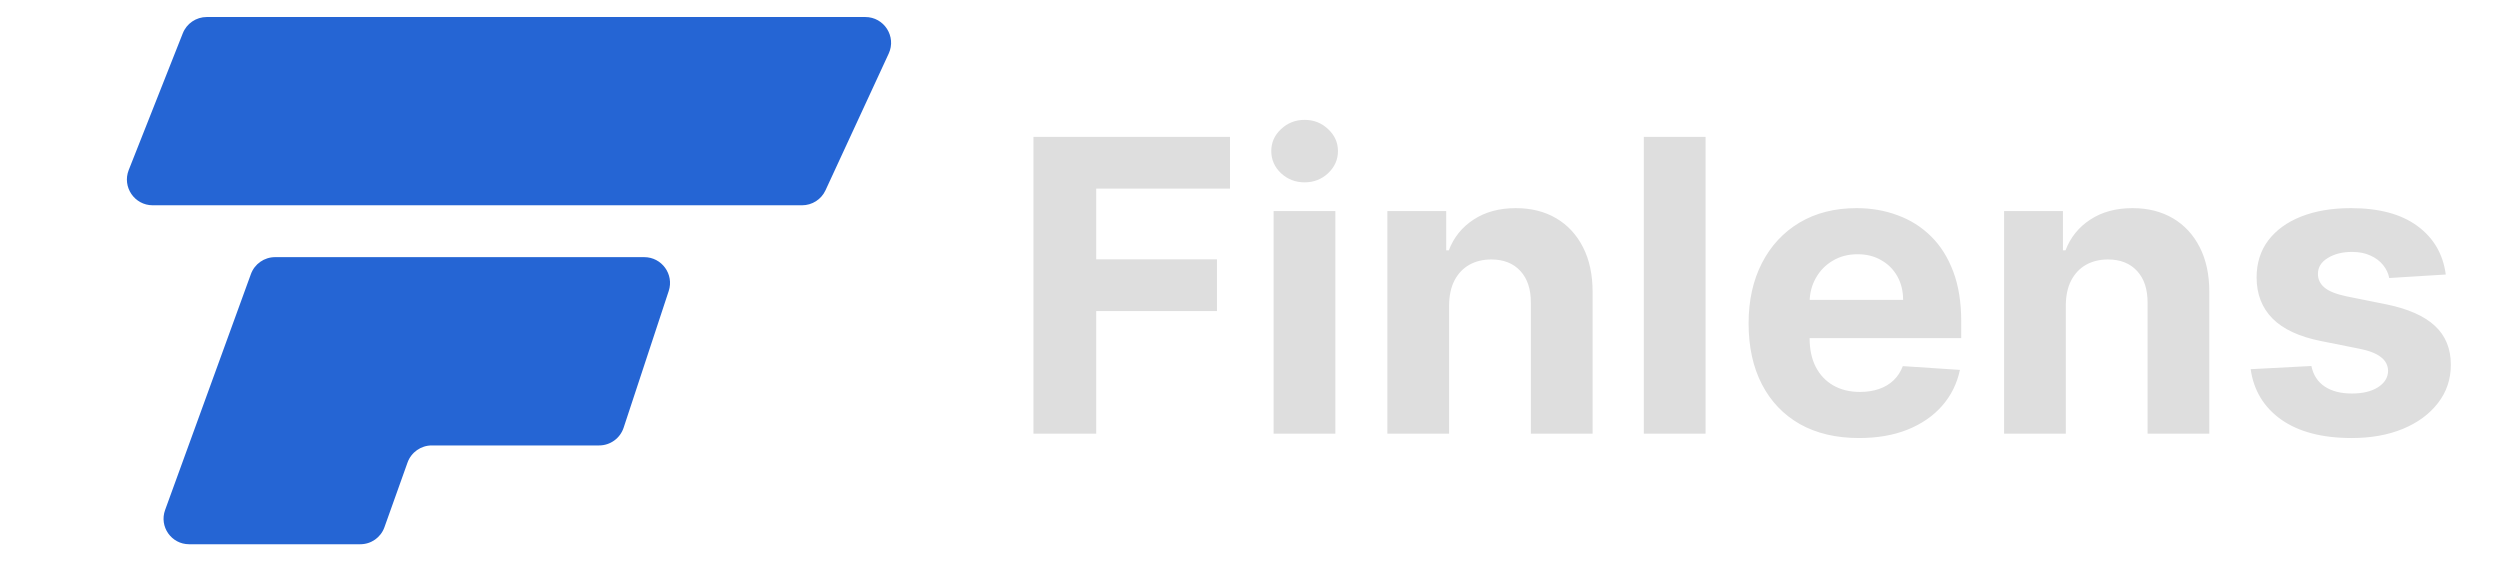
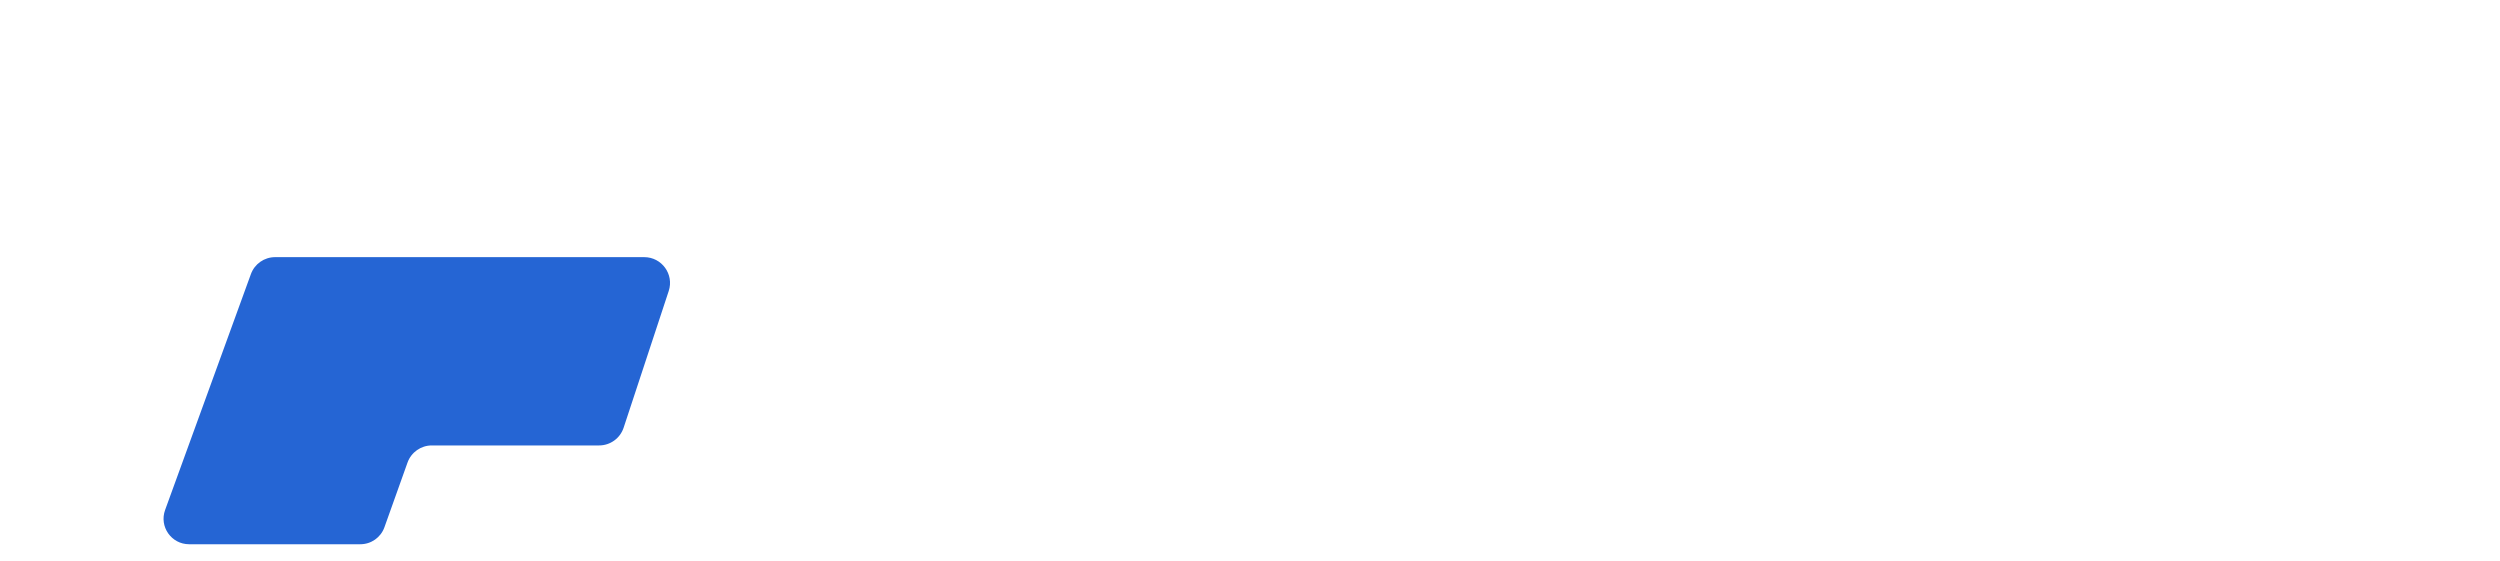
<svg xmlns="http://www.w3.org/2000/svg" width="98" height="22" viewBox="0 0 98 22" fill="none">
-   <path d="M33.919 0.667H8.105C7.69 0.667 7.317 0.92 7.165 1.306L5.046 6.665C4.784 7.329 5.273 8.047 5.986 8.047H31.441C31.835 8.047 32.193 7.819 32.359 7.461L34.837 2.101C35.146 1.431 34.657 0.667 33.919 0.667Z" fill="#2565D4" />
  <path d="M15.975 18.132L15.069 20.67C14.927 21.068 14.55 21.334 14.127 21.334H7.412C6.718 21.334 6.235 20.644 6.472 19.992L9.835 10.745C9.98 10.346 10.359 10.08 10.784 10.08H25.254C25.942 10.08 26.429 10.753 26.214 11.407L24.446 16.767C24.309 17.181 23.922 17.461 23.486 17.461H16.927C16.5 17.461 16.119 17.73 15.975 18.132Z" fill="#2565D4" />
-   <path d="M40.511 17V5.364H48.216V7.392H42.972V10.165H47.705V12.193H42.972V17H40.511ZM49.925 17V8.273H52.346V17H49.925ZM51.141 7.148C50.781 7.148 50.473 7.028 50.215 6.79C49.961 6.547 49.834 6.258 49.834 5.92C49.834 5.587 49.961 5.301 50.215 5.062C50.473 4.82 50.781 4.699 51.141 4.699C51.501 4.699 51.808 4.82 52.062 5.062C52.319 5.301 52.448 5.587 52.448 5.92C52.448 6.258 52.319 6.547 52.062 6.79C51.808 7.028 51.501 7.148 51.141 7.148ZM56.805 11.954V17H54.385V8.273H56.691V9.812H56.794C56.987 9.305 57.311 8.903 57.765 8.608C58.22 8.309 58.771 8.159 59.419 8.159C60.025 8.159 60.553 8.292 61.004 8.557C61.455 8.822 61.805 9.201 62.055 9.693C62.305 10.182 62.43 10.765 62.43 11.443V17H60.01V11.875C60.013 11.341 59.877 10.924 59.601 10.625C59.324 10.322 58.943 10.171 58.459 10.171C58.133 10.171 57.845 10.241 57.595 10.381C57.349 10.521 57.156 10.725 57.015 10.994C56.879 11.259 56.809 11.579 56.805 11.954ZM66.858 5.364V17H64.438V5.364H66.858ZM72.874 17.171C71.977 17.171 71.204 16.989 70.556 16.625C69.912 16.258 69.416 15.739 69.068 15.068C68.719 14.394 68.545 13.597 68.545 12.676C68.545 11.778 68.719 10.991 69.068 10.312C69.416 9.634 69.907 9.106 70.539 8.727C71.176 8.348 71.922 8.159 72.778 8.159C73.354 8.159 73.89 8.252 74.386 8.438C74.886 8.619 75.321 8.894 75.693 9.261C76.068 9.629 76.359 10.091 76.568 10.648C76.776 11.201 76.88 11.848 76.88 12.591V13.256H69.511V11.756H74.602C74.602 11.407 74.526 11.098 74.374 10.829C74.223 10.561 74.013 10.35 73.744 10.199C73.479 10.044 73.17 9.966 72.818 9.966C72.45 9.966 72.124 10.051 71.84 10.222C71.56 10.388 71.34 10.614 71.181 10.898C71.022 11.178 70.941 11.491 70.937 11.835V13.261C70.937 13.693 71.016 14.066 71.176 14.381C71.338 14.695 71.568 14.938 71.863 15.108C72.159 15.278 72.509 15.364 72.914 15.364C73.183 15.364 73.429 15.326 73.653 15.25C73.876 15.174 74.068 15.061 74.227 14.909C74.386 14.758 74.507 14.572 74.59 14.352L76.829 14.5C76.715 15.038 76.482 15.508 76.13 15.909C75.782 16.307 75.331 16.617 74.778 16.841C74.229 17.061 73.594 17.171 72.874 17.171ZM80.98 11.954V17H78.56V8.273H80.867V9.812H80.969C81.162 9.305 81.486 8.903 81.94 8.608C82.395 8.309 82.946 8.159 83.594 8.159C84.2 8.159 84.728 8.292 85.179 8.557C85.63 8.822 85.98 9.201 86.23 9.693C86.48 10.182 86.605 10.765 86.605 11.443V17H84.185V11.875C84.188 11.341 84.052 10.924 83.776 10.625C83.499 10.322 83.118 10.171 82.633 10.171C82.308 10.171 82.02 10.241 81.77 10.381C81.524 10.521 81.331 10.725 81.19 10.994C81.054 11.259 80.984 11.579 80.98 11.954ZM95.874 10.761L93.658 10.898C93.62 10.708 93.539 10.538 93.414 10.386C93.289 10.231 93.124 10.108 92.92 10.017C92.719 9.922 92.478 9.875 92.198 9.875C91.823 9.875 91.507 9.955 91.249 10.114C90.992 10.269 90.863 10.477 90.863 10.739C90.863 10.947 90.946 11.123 91.113 11.267C91.279 11.411 91.565 11.527 91.971 11.614L93.55 11.932C94.399 12.106 95.031 12.386 95.448 12.773C95.865 13.159 96.073 13.667 96.073 14.296C96.073 14.867 95.904 15.369 95.567 15.801C95.234 16.233 94.776 16.57 94.192 16.812C93.613 17.051 92.944 17.171 92.187 17.171C91.031 17.171 90.111 16.93 89.425 16.449C88.743 15.964 88.344 15.305 88.226 14.472L90.607 14.347C90.679 14.699 90.853 14.968 91.13 15.153C91.406 15.335 91.76 15.426 92.192 15.426C92.617 15.426 92.957 15.345 93.215 15.182C93.476 15.015 93.609 14.801 93.613 14.54C93.609 14.32 93.516 14.14 93.334 14C93.153 13.856 92.872 13.746 92.493 13.671L90.982 13.369C90.13 13.199 89.495 12.903 89.079 12.483C88.666 12.062 88.459 11.527 88.459 10.875C88.459 10.314 88.611 9.831 88.914 9.426C89.221 9.021 89.651 8.708 90.204 8.489C90.76 8.269 91.412 8.159 92.158 8.159C93.26 8.159 94.128 8.392 94.76 8.858C95.397 9.324 95.768 9.958 95.874 10.761Z" fill="#DEDEDE" />
</svg>